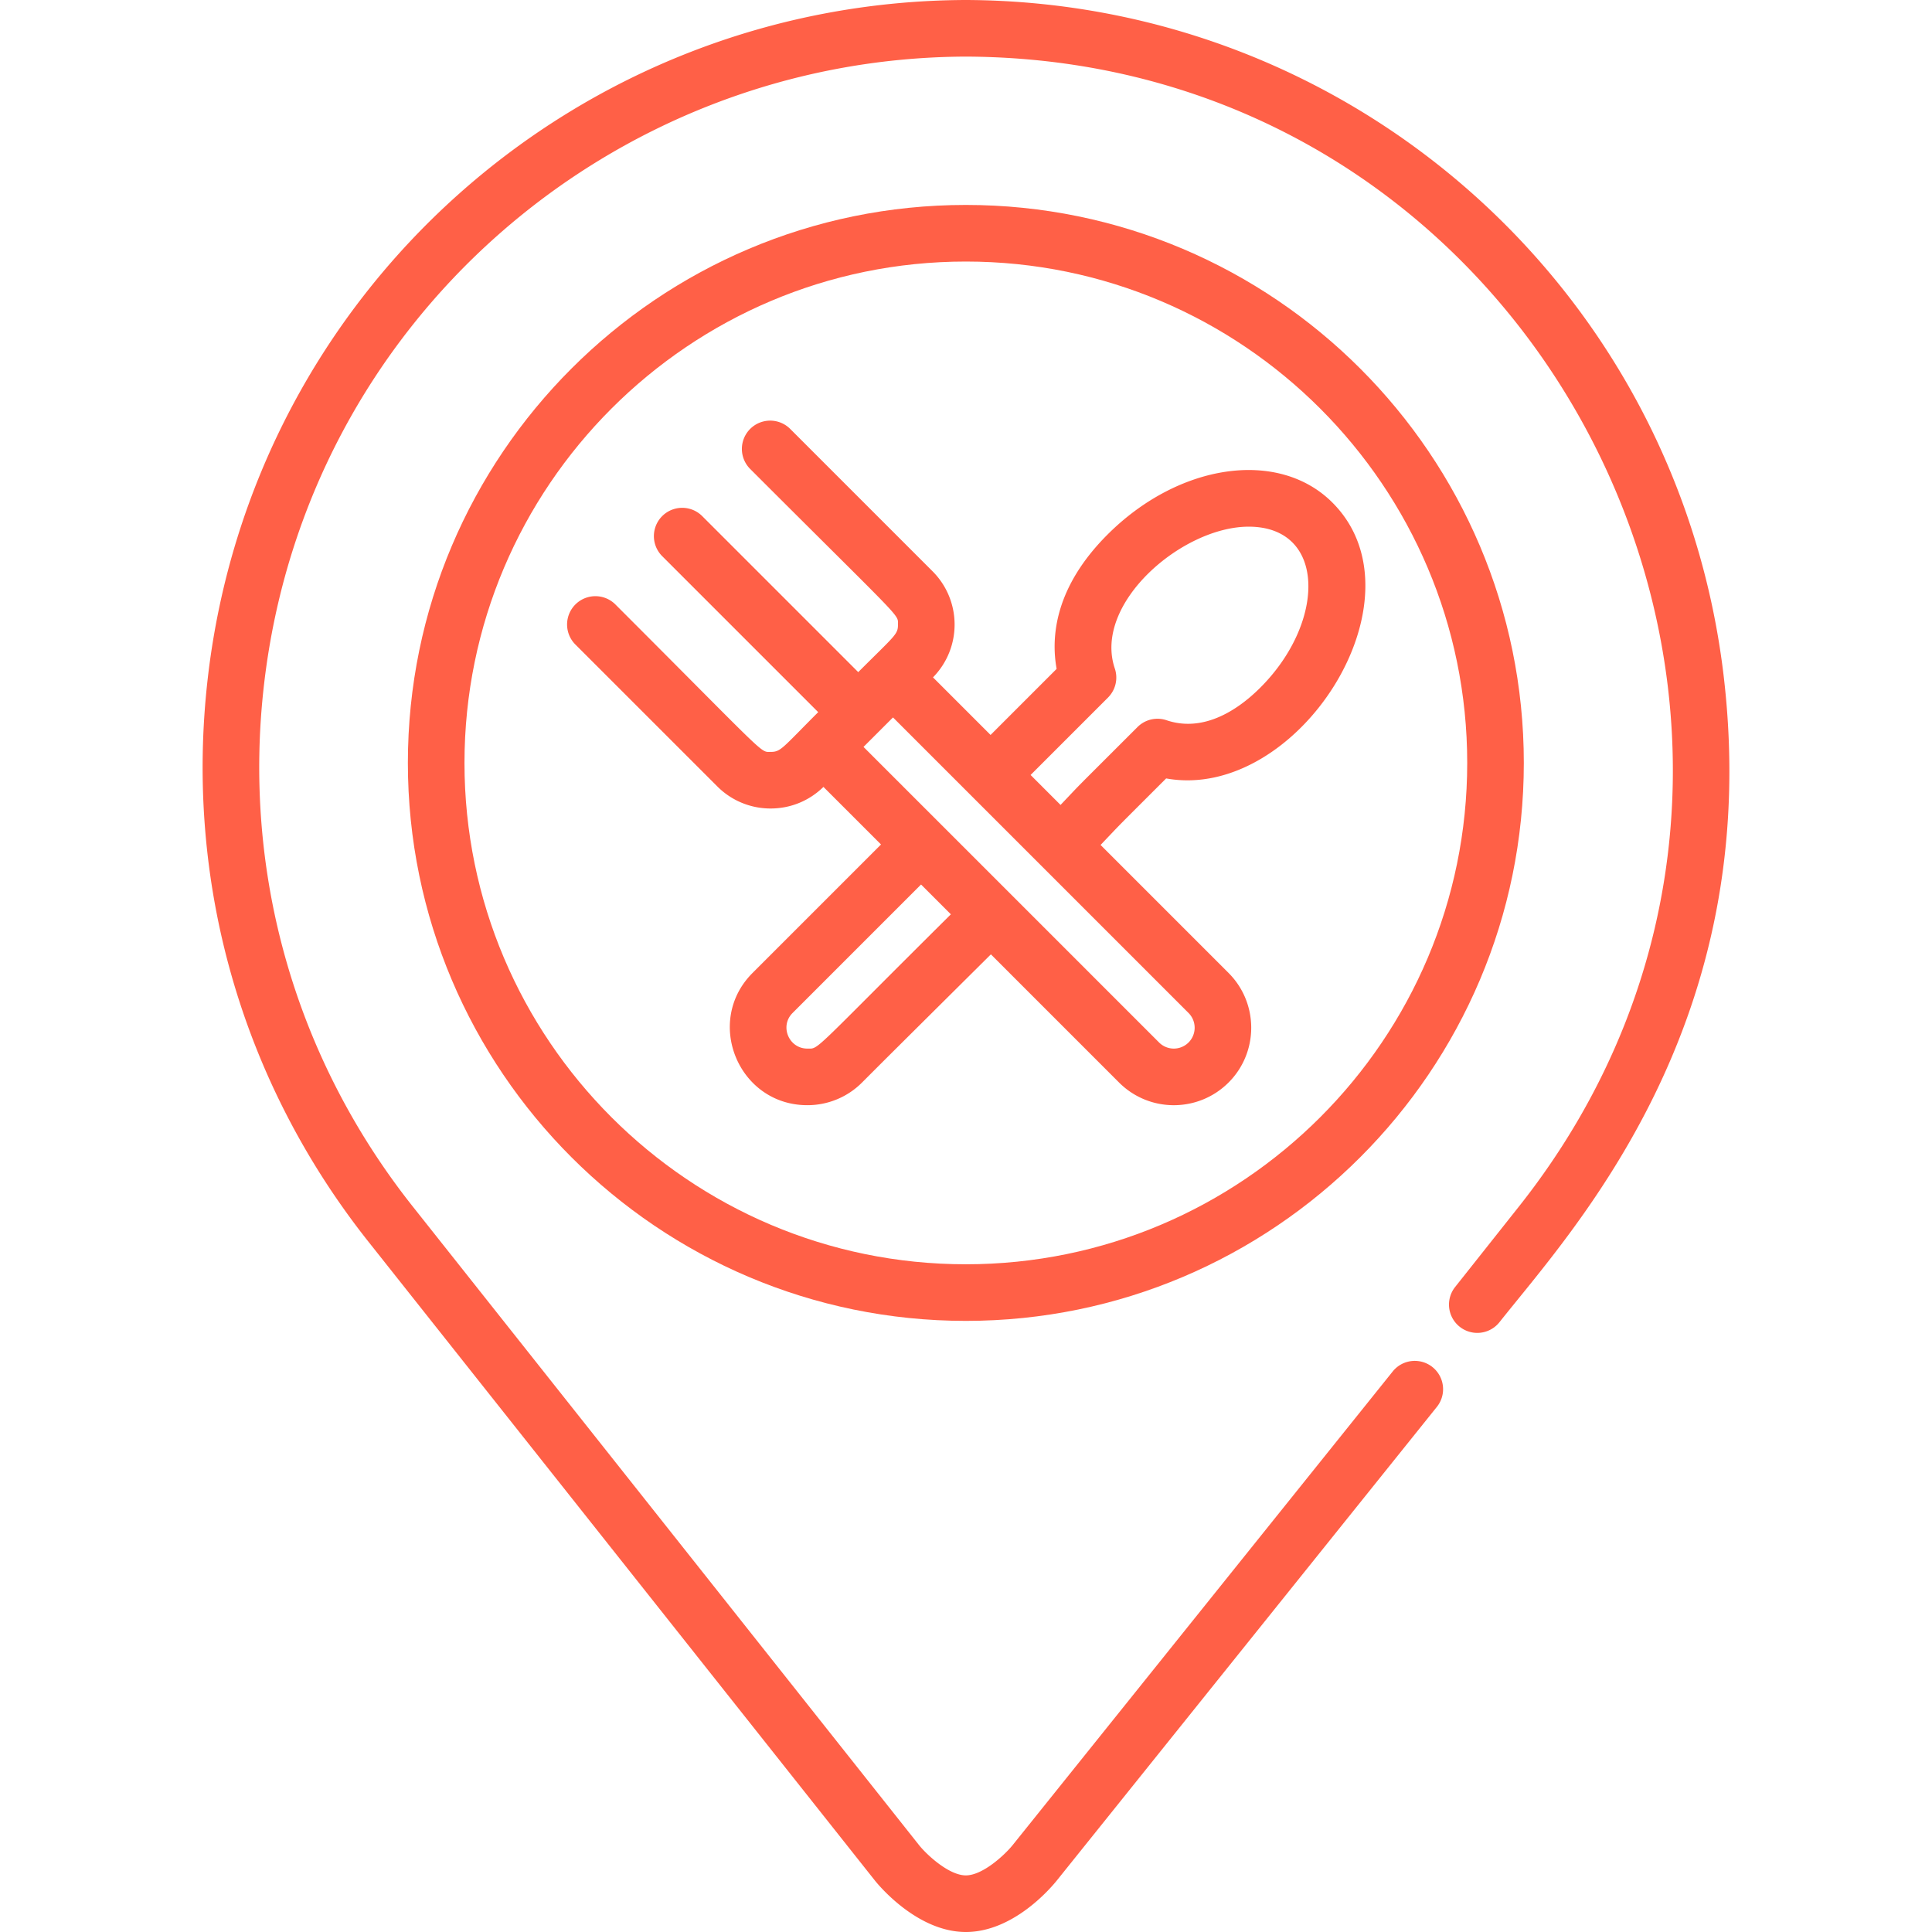
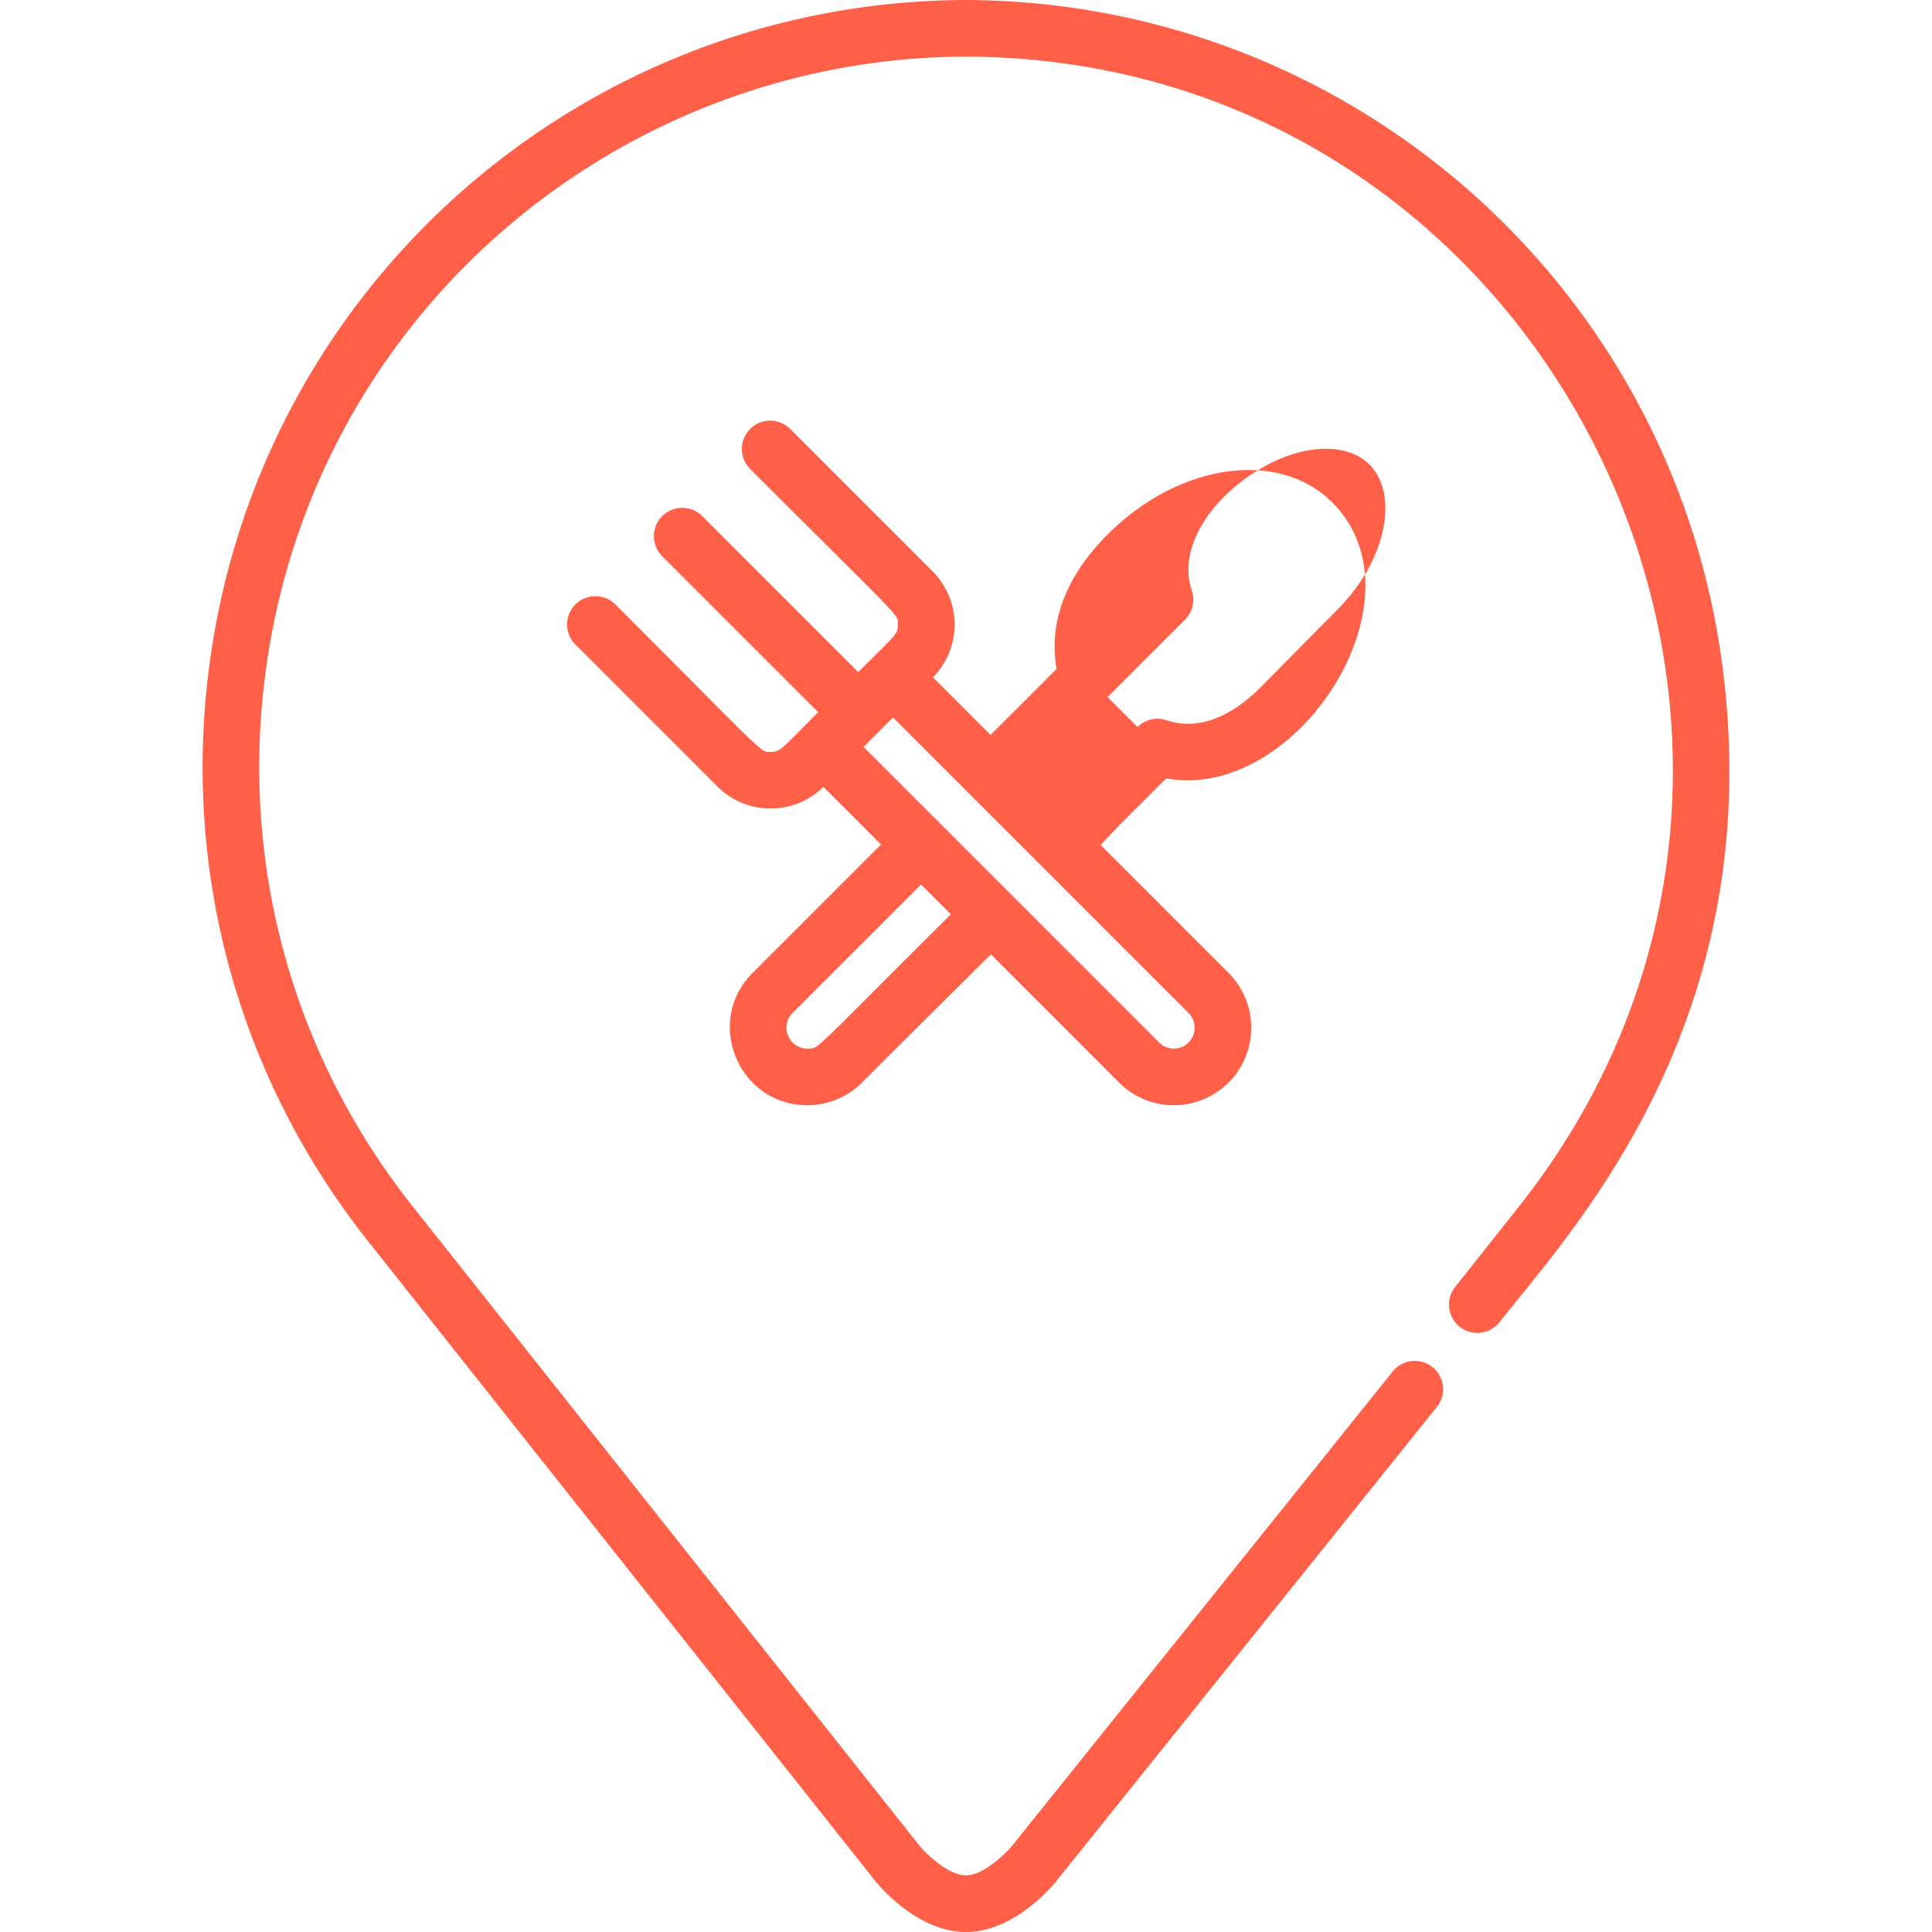
<svg xmlns="http://www.w3.org/2000/svg" width="512" height="512" x="0" y="0" viewBox="0 0 512 512" style="enable-background:new 0 0 512 512" xml:space="preserve">
  <g>
-     <path d="M353.11 133.196c-14.285-14.282-40.69-10.441-59.61 8.474-13.942 13.943-15.025 27.057-13.485 35.593l-17.506 17.506-15.256-15.257c7.701-7.86 7.611-20.391-.141-28.14l-37.701-37.703a7.5 7.5 0 0 0-10.608 10.606c40.857 40.862 39.169 38.379 39.169 41.244 0 2.628-.699 2.771-10.532 12.602l-41.432-41.432a7.502 7.502 0 0 0-10.608 10.608l41.432 41.431c-9.641 9.643-9.892 10.531-12.602 10.531-2.871 0-.4 1.672-41.242-39.168a7.502 7.502 0 0 0-10.607 10.608l37.702 37.7a19.873 19.873 0 0 0 14.146 5.86c5.273 0 10.231-2.034 13.992-5.72l15.257 15.258-34.075 34.077c-12.85 12.901-3.667 35.011 14.542 35.011a20.387 20.387 0 0 0 14.512-6.012c8.528-8.526 1.834-1.864 34.139-33.959l33.959 33.959c8.02 8.021 21.003 8.024 29.033.001 8-8.005 7.999-21.026-.003-29.027l-33.921-33.922c6.386-6.709 2.837-3.094 17.377-17.633 34.751 6.283 69.461-47.7 44.069-73.096zM213.947 277.885c-4.898 0-7.374-5.949-3.924-9.414l34.065-34.066 7.901 7.9c-37.444 37.167-34.825 35.58-38.042 35.58zm101.033-9.429a5.53 5.53 0 0 1 .002 7.81 5.526 5.526 0 0 1-7.818-.001l-78.326-78.325 7.815-7.814 39.231 39.234.016.014 39.08 39.082zm19.048-86.259c-6.803 6.804-15.716 11.774-24.871 8.676a7.5 7.5 0 0 0-7.704 1.798c-18.98 18.978-13.594 13.497-20.397 20.646l-7.938-7.94 20.516-20.516a7.5 7.5 0 0 0 1.801-7.706c-5.818-17.212 17.826-37.581 35.473-37.581 20.62-.003 20.487 25.257 3.12 42.623z" fill="#ff6047" opacity="1" data-original="#000000" />
+     <path d="M353.11 133.196c-14.285-14.282-40.69-10.441-59.61 8.474-13.942 13.943-15.025 27.057-13.485 35.593l-17.506 17.506-15.256-15.257c7.701-7.86 7.611-20.391-.141-28.14l-37.701-37.703a7.5 7.5 0 0 0-10.608 10.606c40.857 40.862 39.169 38.379 39.169 41.244 0 2.628-.699 2.771-10.532 12.602l-41.432-41.432a7.502 7.502 0 0 0-10.608 10.608l41.432 41.431c-9.641 9.643-9.892 10.531-12.602 10.531-2.871 0-.4 1.672-41.242-39.168a7.502 7.502 0 0 0-10.607 10.608l37.702 37.7a19.873 19.873 0 0 0 14.146 5.86c5.273 0 10.231-2.034 13.992-5.72l15.257 15.258-34.075 34.077c-12.85 12.901-3.667 35.011 14.542 35.011a20.387 20.387 0 0 0 14.512-6.012c8.528-8.526 1.834-1.864 34.139-33.959l33.959 33.959c8.02 8.021 21.003 8.024 29.033.001 8-8.005 7.999-21.026-.003-29.027l-33.921-33.922c6.386-6.709 2.837-3.094 17.377-17.633 34.751 6.283 69.461-47.7 44.069-73.096zM213.947 277.885c-4.898 0-7.374-5.949-3.924-9.414l34.065-34.066 7.901 7.9c-37.444 37.167-34.825 35.58-38.042 35.58zm101.033-9.429a5.53 5.53 0 0 1 .002 7.81 5.526 5.526 0 0 1-7.818-.001l-78.326-78.325 7.815-7.814 39.231 39.234.016.014 39.08 39.082zm19.048-86.259c-6.803 6.804-15.716 11.774-24.871 8.676a7.5 7.5 0 0 0-7.704 1.798l-7.938-7.94 20.516-20.516a7.5 7.5 0 0 0 1.801-7.706c-5.818-17.212 17.826-37.581 35.473-37.581 20.62-.003 20.487 25.257 3.12 42.623z" fill="#ff6047" opacity="1" data-original="#000000" />
    <path d="M456.849 179.633C444.982 77.191 358.698.368 255.93 0 153.309.368 66.945 77.129 55.072 179.633c-6.24 53.869 8.886 106.95 42.592 149.464l134.24 169.324c1.119 1.39 11.301 13.579 24.056 13.579 12.4 0 22.186-11.278 24.048-13.572l100.86-125.693a7.502 7.502 0 0 0-11.7-9.389L268.336 489.005c-2.117 2.608-7.929 7.993-12.376 7.993-4.455 0-10.262-5.383-12.337-7.94l-134.205-169.28c-31.216-39.372-45.225-88.53-39.444-138.419C81.118 85.151 162.335 15.338 255.93 15.001c156.581.564 243.72 182.238 146.574 304.777l-16.883 21.294a7.5 7.5 0 0 0 11.755 9.319c19.623-24.75 70.106-78.949 59.473-170.758z" fill="#ff6047" opacity="1" data-original="#000000" />
-     <path d="M255.96 54.31c-81.535 0-147.869 66.334-147.869 147.869s66.334 147.869 147.869 147.869 147.869-66.334 147.869-147.869S337.495 54.31 255.96 54.31zm0 280.737c-73.264 0-132.868-59.605-132.868-132.868 0-73.264 59.605-132.868 132.868-132.868s132.868 59.605 132.868 132.868c0 73.265-59.604 132.868-132.868 132.868z" fill="#ff6047" opacity="1" data-original="#000000" />
  </g>
</svg>